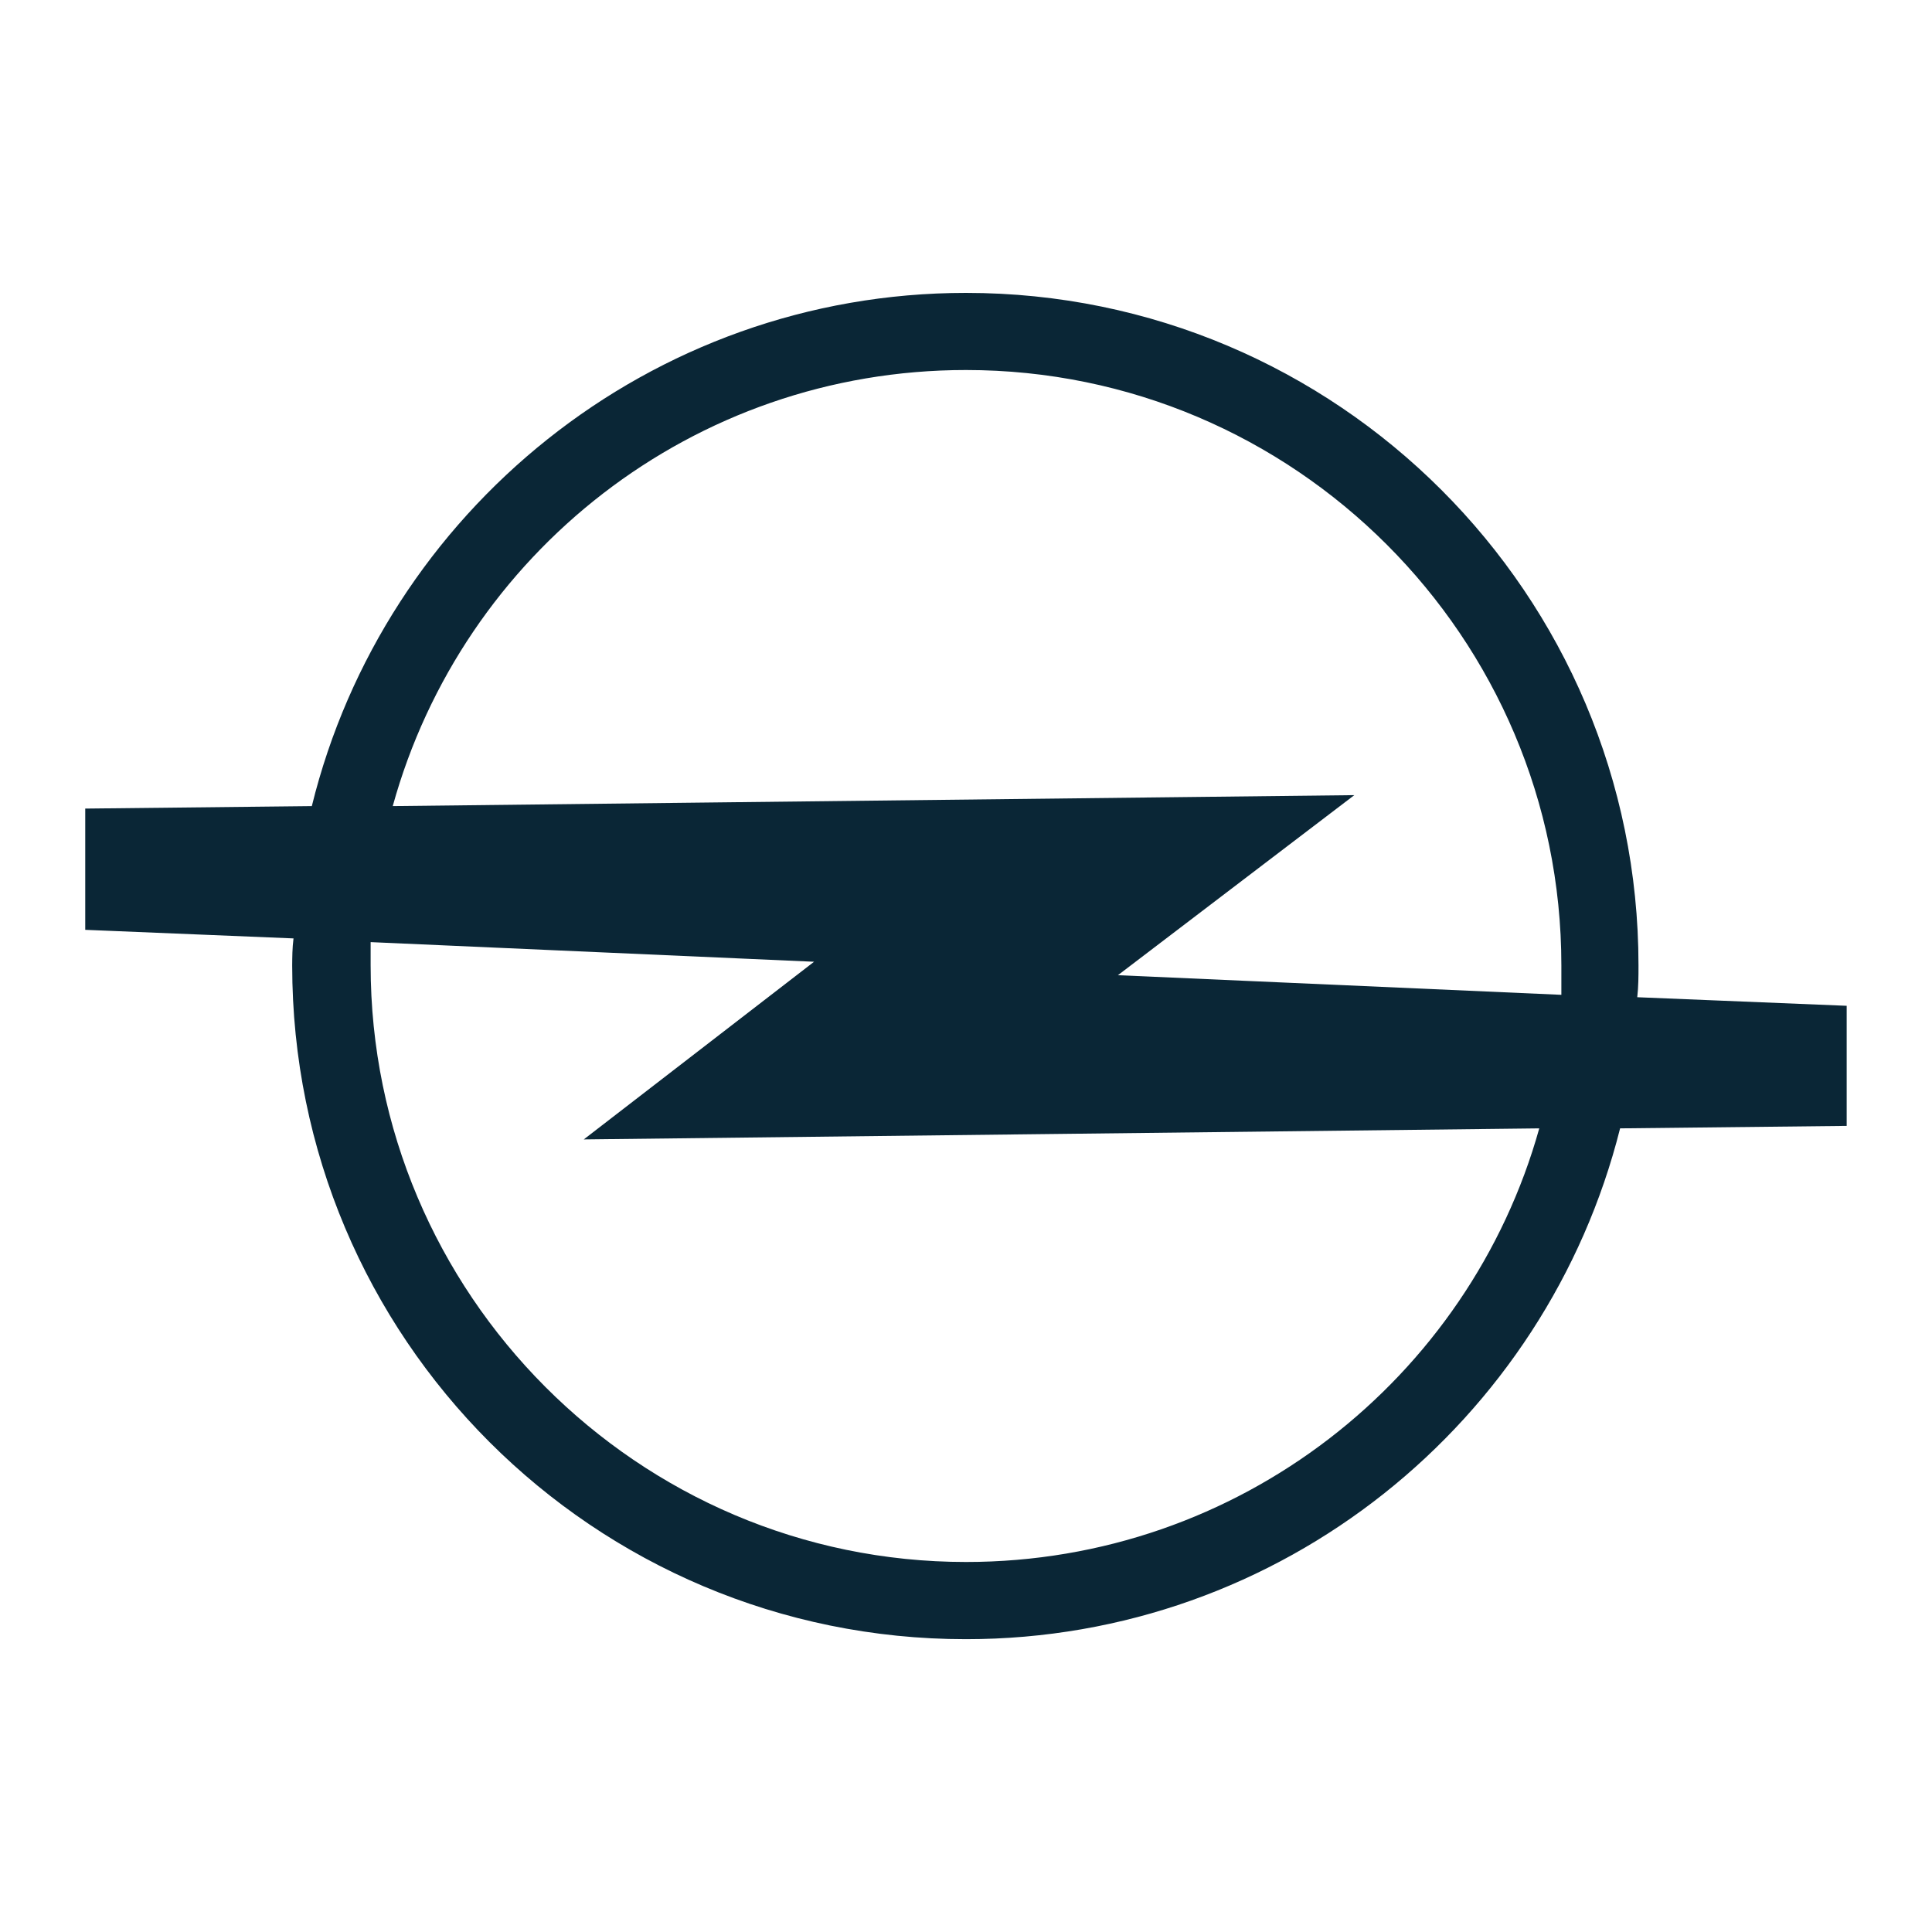
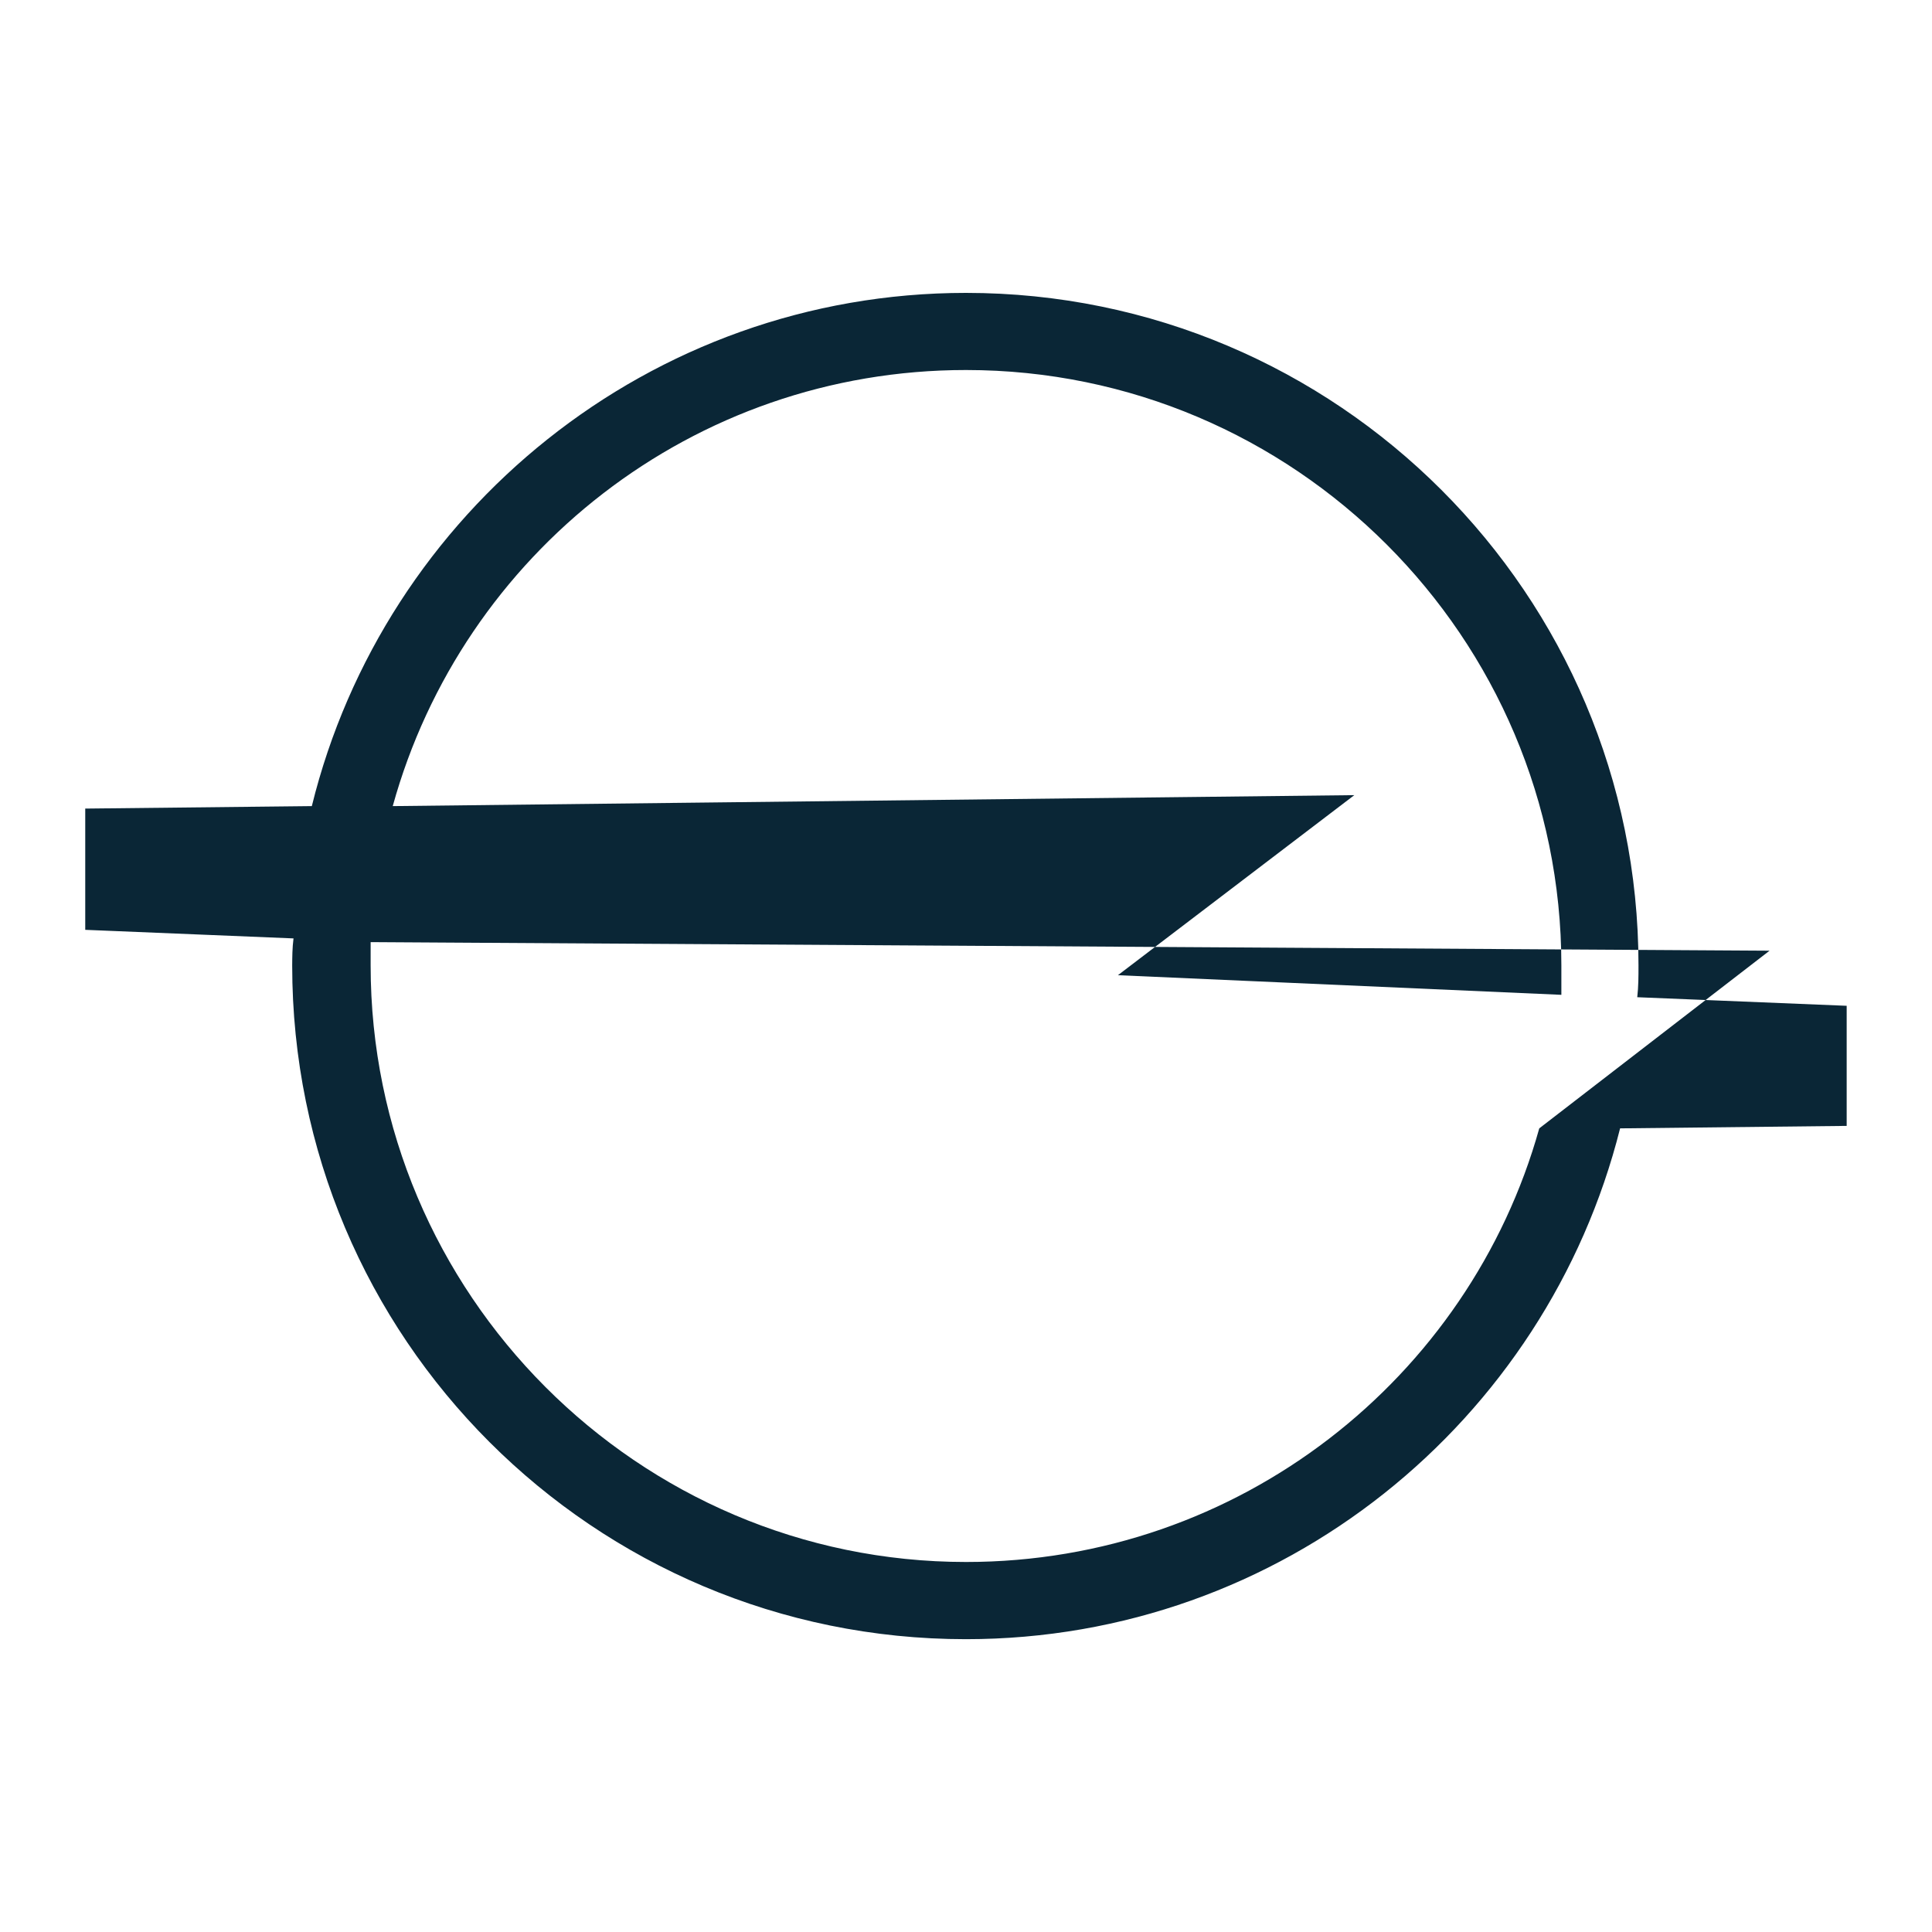
<svg xmlns="http://www.w3.org/2000/svg" version="1.1" id="Capa_1" x="0px" y="0px" viewBox="0 0 2500 2500" style="enable-background:new 0 0 2500 2500;" xml:space="preserve">
  <style type="text/css">
	.st0{fill-rule:evenodd;clip-rule:evenodd;fill:#0A2636;}
</style>
-   <path class="st0" d="M479.6,1219.1v30.1c0,424.8,345.6,772,770.4,772c353.5,0,651.5-237.8,741.8-561.1l-1236.4,14.3l298-229.9  L479.6,1219.1z M508.2,1043.1c90.3-326.5,388.4-564.3,741.8-564.3c424.8,0,770.4,345.6,770.4,770.4v38.1l-573.8-25.4l305.9-233  L508.2,1043.1L508.2,1043.1z M379.8,1214.3l-269.5-11.1v-156.9l293.2-3.2C497.1,662.7,841,379,1250,379  c480.3,0,870.2,389.9,870.2,870.2c0,14.3,0,27-1.6,41.2l271,11.1v155.4l-293.2,3.2c-95.1,378.8-437.5,661-846.5,661  c-481.9,0-871.8-389.9-871.8-871.8C378.2,1238.1,378.2,1227,379.8,1214.3L379.8,1214.3z" />
+   <path class="st0" d="M479.6,1219.1v30.1c0,424.8,345.6,772,770.4,772c353.5,0,651.5-237.8,741.8-561.1l298-229.9  L479.6,1219.1z M508.2,1043.1c90.3-326.5,388.4-564.3,741.8-564.3c424.8,0,770.4,345.6,770.4,770.4v38.1l-573.8-25.4l305.9-233  L508.2,1043.1L508.2,1043.1z M379.8,1214.3l-269.5-11.1v-156.9l293.2-3.2C497.1,662.7,841,379,1250,379  c480.3,0,870.2,389.9,870.2,870.2c0,14.3,0,27-1.6,41.2l271,11.1v155.4l-293.2,3.2c-95.1,378.8-437.5,661-846.5,661  c-481.9,0-871.8-389.9-871.8-871.8C378.2,1238.1,378.2,1227,379.8,1214.3L379.8,1214.3z" />
</svg>